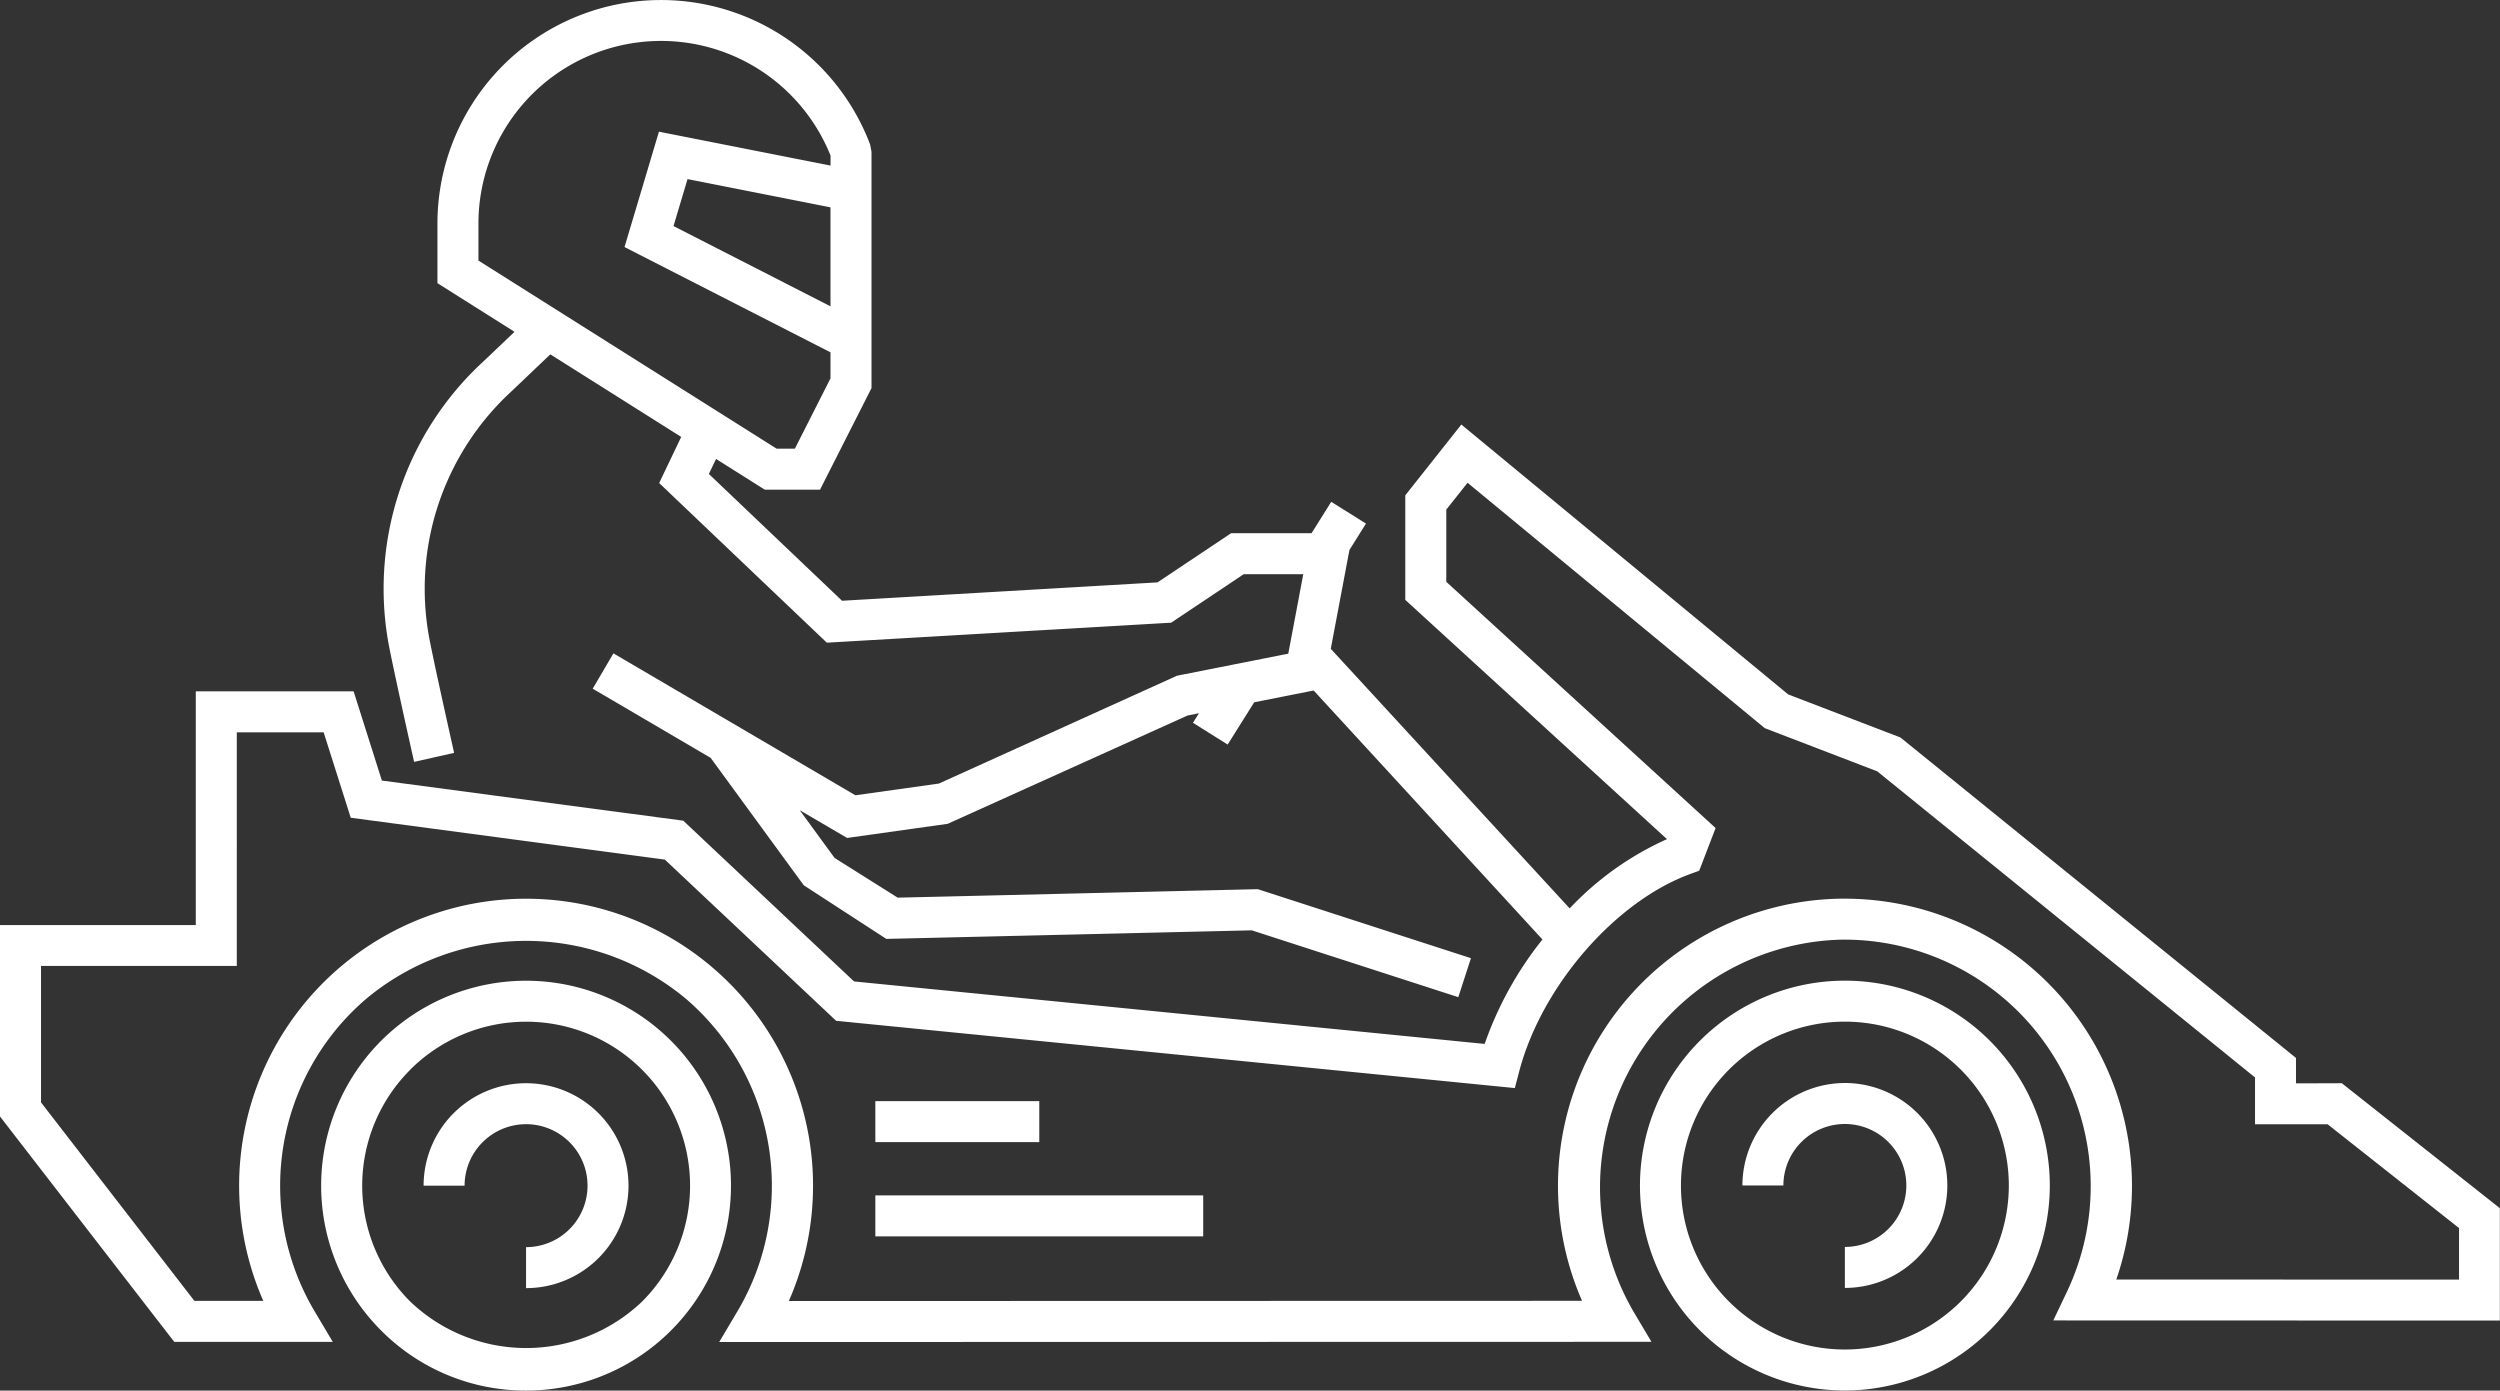
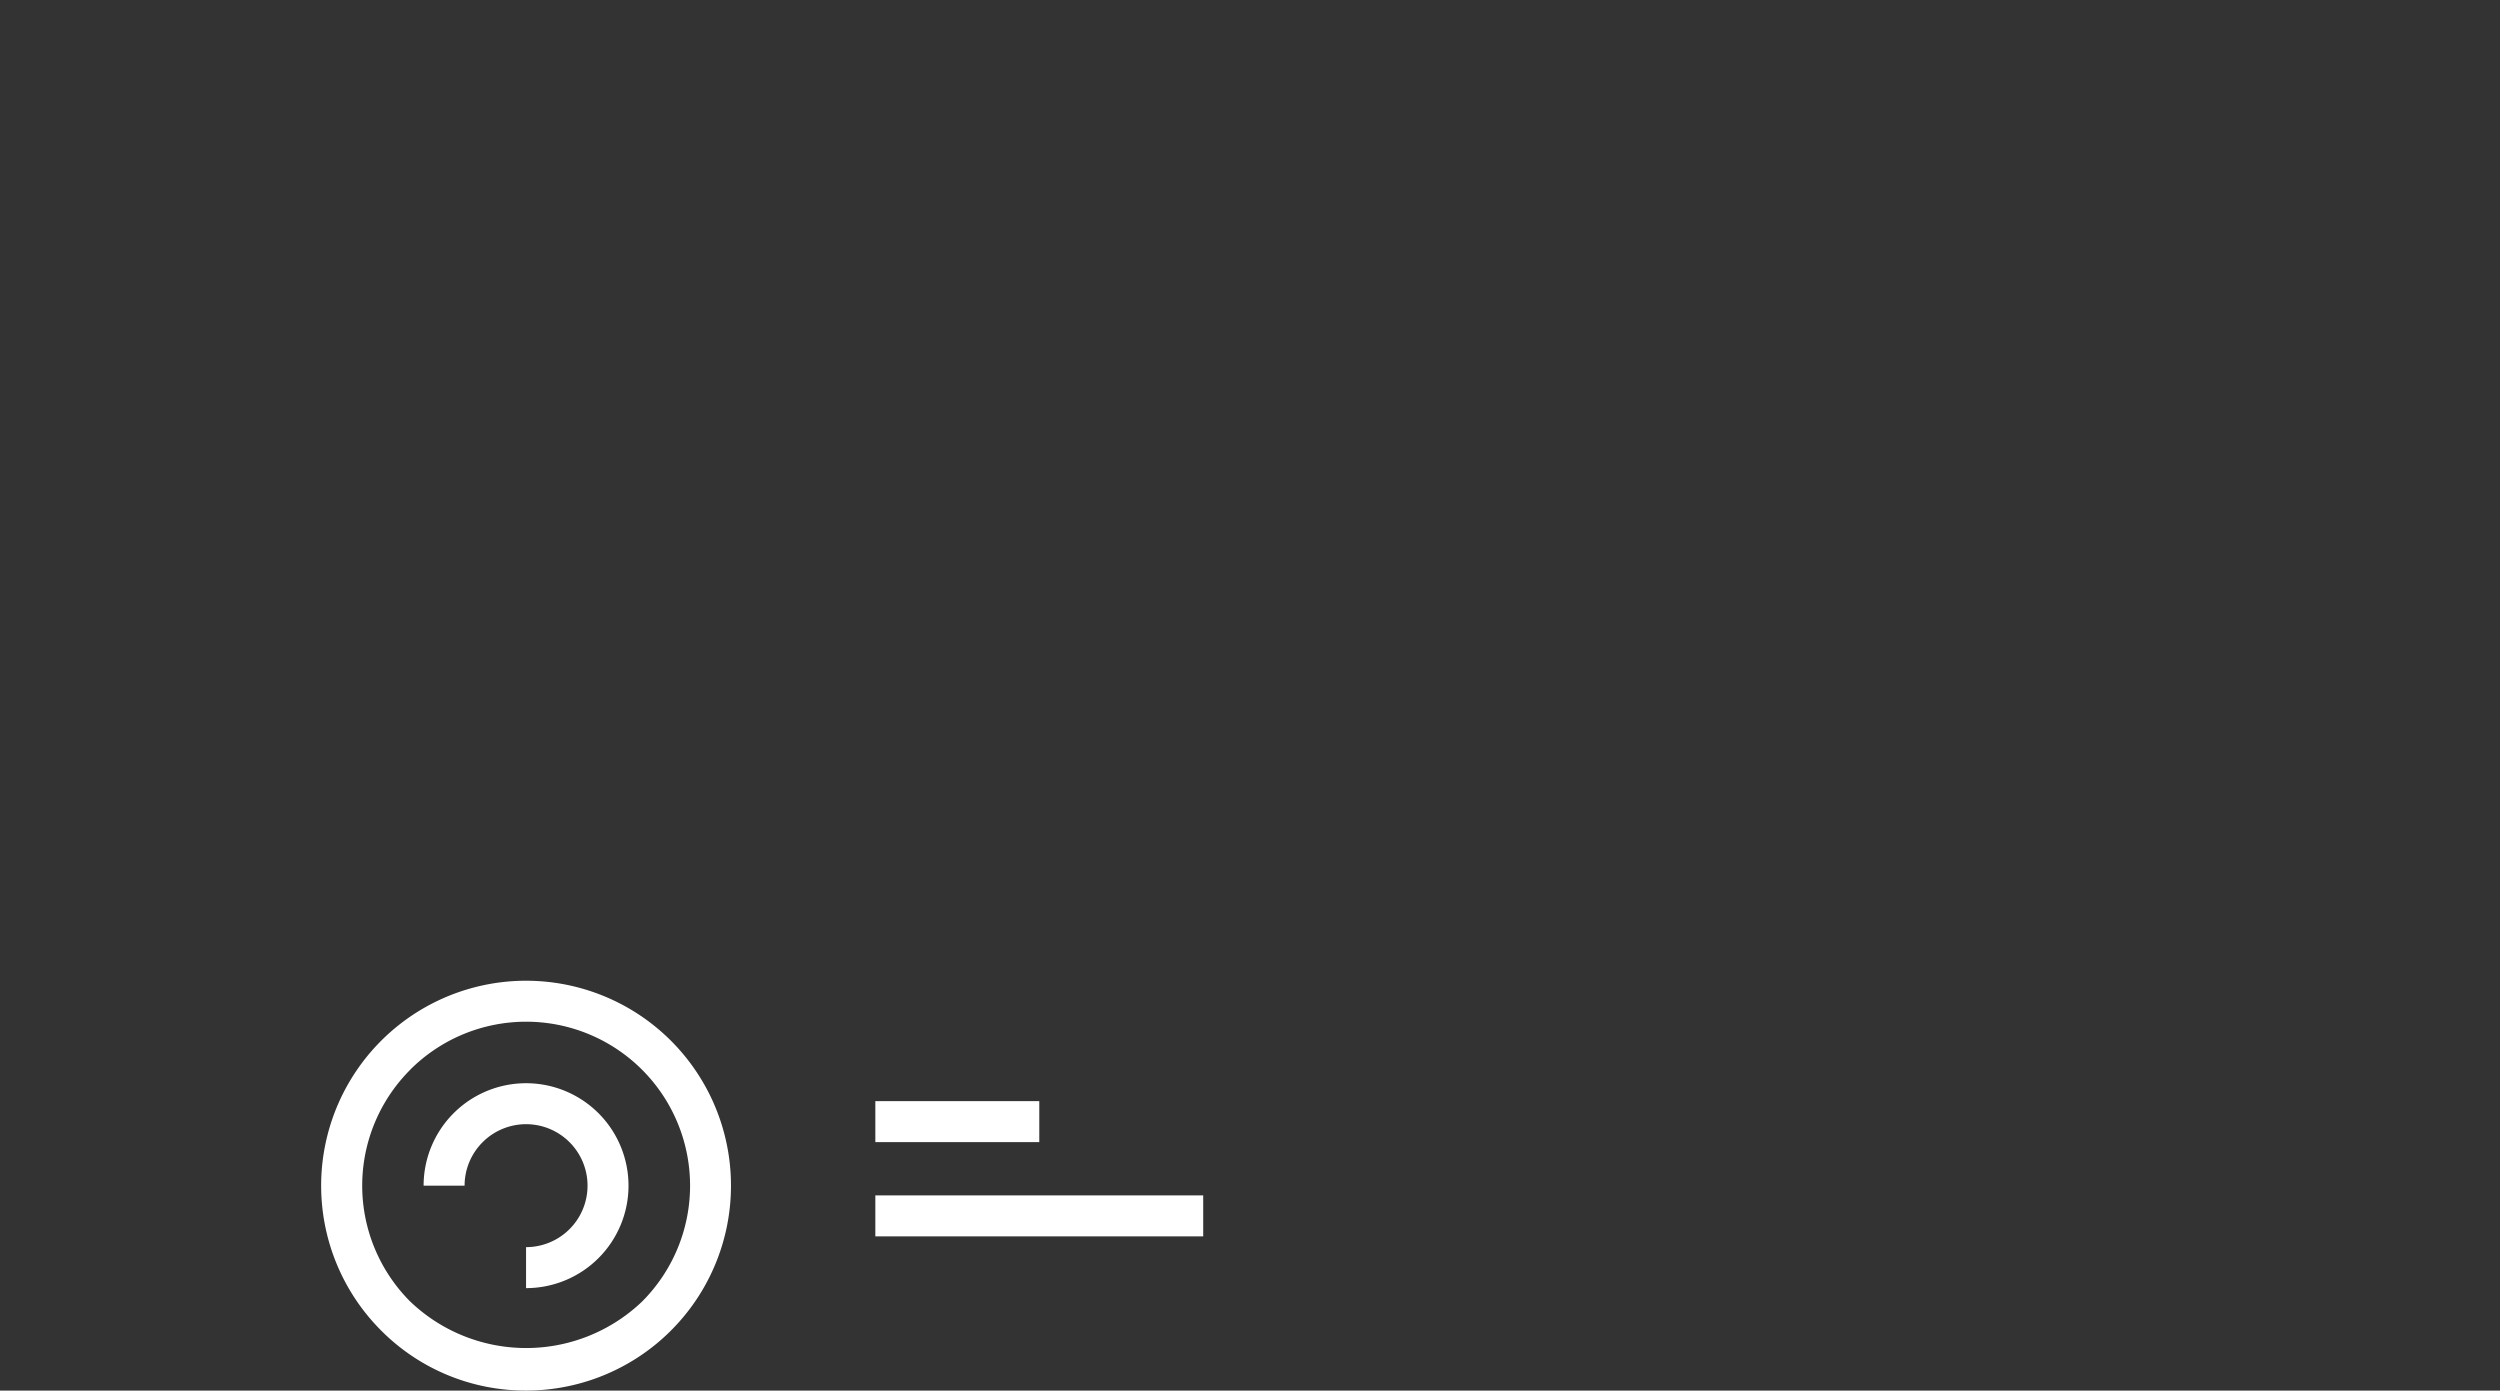
<svg xmlns="http://www.w3.org/2000/svg" width="136.041" height="75.67" viewBox="0 0 136.041 75.67">
  <rect x="0" y="0" width="136.041" height="75.67" fill="#333333" stroke="none" />
  <g id="Groupe_590" data-name="Groupe 590" transform="translate(-194.5 -129.177)">
    <path id="Tracé_473" data-name="Tracé 473" d="M218.566,169.335a8.922,8.922,0,1,0-12.616,0A9.132,9.132,0,0,0,218.566,169.335Zm-6.309-11.882a5.575,5.575,0,1,1,0,11.151v-2.23a3.345,3.345,0,1,0-3.345-3.345h-2.23A5.582,5.582,0,0,1,212.257,157.452Z" transform="translate(10.87 30.668)" fill="none" />
    <path id="Tracé_474" data-name="Tracé 474" d="M223.393,152.361l1.938-3.827V147.12l-11.209-5.729L216,135.112l9.338,1.844v-.544a9.937,9.937,0,0,0-19.16,3.7v2.014L222.4,152.361Z" transform="translate(14.361 1.23)" fill="none" />
    <path id="Tracé_475" data-name="Tracé 475" d="M315.979,175.868v-2.549l-20.556-16.657-6.122-2.351-16.173-13.354-1.157,1.459v3.93l14.655,13.4-.892,2.322-.477.174c-4.088,1.487-8.093,6.1-9.315,10.734l-.241.919-36.932-3.66-9.322-8.774-17.092-2.277-1.474-4.648h-4.726v12.716H195.5v7.424l8.345,10.8,3.749,0a15.615,15.615,0,1,1,28.6.009l43.163-.011A15.728,15.728,0,0,1,293.4,163.591c.087,0,.181,0,.268,0a15.66,15.66,0,0,1,14.768,20.723l18.649.007v-2.8l-7.15-5.647ZM240.9,174.606h8.921v2.23H240.9Zm17.841,7.36H240.9v-2.23h17.841Z" transform="translate(1.23 14.492)" fill="none" />
-     <path id="Tracé_476" data-name="Tracé 476" d="M210.934,136.1l8.541,4.366v-5.385l-7.78-1.536Z" transform="translate(20.217 5.376)" fill="none" />
    <path id="Tracé_477" data-name="Tracé 477" d="M244.436,154.1a8.921,8.921,0,1,0,8.921,8.921A8.93,8.93,0,0,0,244.436,154.1Zm0,14.5v-2.23a3.345,3.345,0,1,0-3.345-3.345h-2.23a5.575,5.575,0,1,1,5.575,5.575Z" transform="translate(50.456 30.666)" fill="none" />
-     <path id="Tracé_478" data-name="Tracé 478" d="M256.817,164.256a11.151,11.151,0,1,0-11.151,11.151A11.165,11.165,0,0,0,256.817,164.256Zm-11.151,8.921a8.921,8.921,0,1,1,8.921-8.921A8.93,8.93,0,0,1,245.666,173.177Z" transform="translate(49.226 29.436)" fill="#fff" />
-     <path id="Tracé_479" data-name="Tracé 479" d="M242.59,155.6a5.582,5.582,0,0,0-5.575,5.575h2.23a3.345,3.345,0,1,1,3.345,3.345v2.23a5.575,5.575,0,1,0,0-11.151Z" transform="translate(52.301 32.511)" fill="#fff" />
    <path id="Tracé_480" data-name="Tracé 480" d="M213.487,175.409a11.151,11.151,0,1,0-7.884-3.265A11.083,11.083,0,0,0,213.487,175.409Zm-6.307-17.458A8.92,8.92,0,0,1,219.8,170.565a9.131,9.131,0,0,1-12.616,0,8.916,8.916,0,0,1,0-12.614Z" transform="translate(9.64 29.438)" fill="#fff" />
    <path id="Tracé_481" data-name="Tracé 481" d="M210.411,157.837a3.345,3.345,0,0,1,0,6.691v2.23a5.575,5.575,0,1,0-5.575-5.575h2.23A3.349,3.349,0,0,1,210.411,157.837Z" transform="translate(12.715 32.514)" fill="#fff" />
-     <path id="Tracé_482" data-name="Tracé 482" d="M319.439,188.13v-1.383l-21.526-17.44-6.106-2.342-17.786-14.686-3.051,3.852v5.689l14.24,13.02a16.582,16.582,0,0,0-5.294,3.769l-13-14.126,1.015-5.377.9-1.438-1.891-1.184-1.07,1.708h-4.376l-4.005,2.676-17.168,1-7.248-6.9.393-.816,2.649,1.67h3.009l2.8-5.526,0-12.861-.074-.392a12.166,12.166,0,0,0-23.546,4.3v3.243l4.195,2.647-1.7,1.617a16.8,16.8,0,0,0-5.19,15.156c.192,1.137,1.376,6.405,1.425,6.63l2.177-.491c-.011-.054-1.222-5.433-1.4-6.51a14.789,14.789,0,0,1-.2-2.435,14.6,14.6,0,0,1,4.719-10.725l2.116-2.016,7.123,4.494-1.2,2.509,9.124,8.687,18.738-1.088,3.947-2.638h3.241l-.816,4.324-6.055,1.2-12.957,5.868-4.543.638-13.167-7.723-1.128,1.922,6.418,3.765,5.067,6.934,4.492,2.917,19.887-.466,11.238,3.637.689-2.121-11.6-3.756-19.594.462-3.434-2.161-1.9-2.6,2.58,1.512,5.473-.769,13.049-5.892.624-.125-.326.52,1.889,1.184,1.443-2.3,3.236-.642L278.435,180.3a19.222,19.222,0,0,0-3.145,5.683l-34.316-3.4-9.293-8.747-16.4-2.183-1.539-4.855h-8.588v12.717H194.5v10.417l9.481,12.264,8.626,0-1-1.684a13.388,13.388,0,0,1,2.77-16.94,13.576,13.576,0,0,1,17.5,0,13.4,13.4,0,0,1,2.759,16.949l-1,1.684,50.73-.011-1-1.684a13.479,13.479,0,0,1,11.294-20.2,13.415,13.415,0,0,1,12.331,19.128l-.758,1.592,24.3.007v-6.115l-8.6-6.8Zm-79.747-42.284-8.542-4.367.763-2.556,7.779,1.537Zm-19.157-2.489v-2.014a9.937,9.937,0,0,1,19.16-3.7v.544l-9.338-1.844-1.873,6.278,11.209,5.729v1.414l-1.938,3.827h-.995ZM328.311,198.81l-18.649-.007a15.631,15.631,0,0,0-14.768-20.723c-.087,0-.181,0-.268,0a15.625,15.625,0,0,0-14.037,21.883l-43.163.011a15.615,15.615,0,1,0-28.6-.009l-3.749,0-8.345-10.8v-7.424h10.654V169.028h4.726l1.474,4.648,17.092,2.277L240,184.726l36.932,3.66.241-.919c1.222-4.634,5.228-9.246,9.315-10.734l.477-.174.892-2.322-14.655-13.4v-3.93l1.158-1.459L290.532,168.8l6.122,2.351,20.556,16.657v2.549h3.952l7.15,5.647Z" transform="translate(0 0)" fill="#fff" />
    <rect id="Rectangle_1176" data-name="Rectangle 1176" width="17.841" height="2.23" transform="translate(242.133 194.226)" fill="#fff" />
    <rect id="Rectangle_1177" data-name="Rectangle 1177" width="8.921" height="2.23" transform="translate(242.133 189.097)" fill="#fff" />
  </g>
</svg>